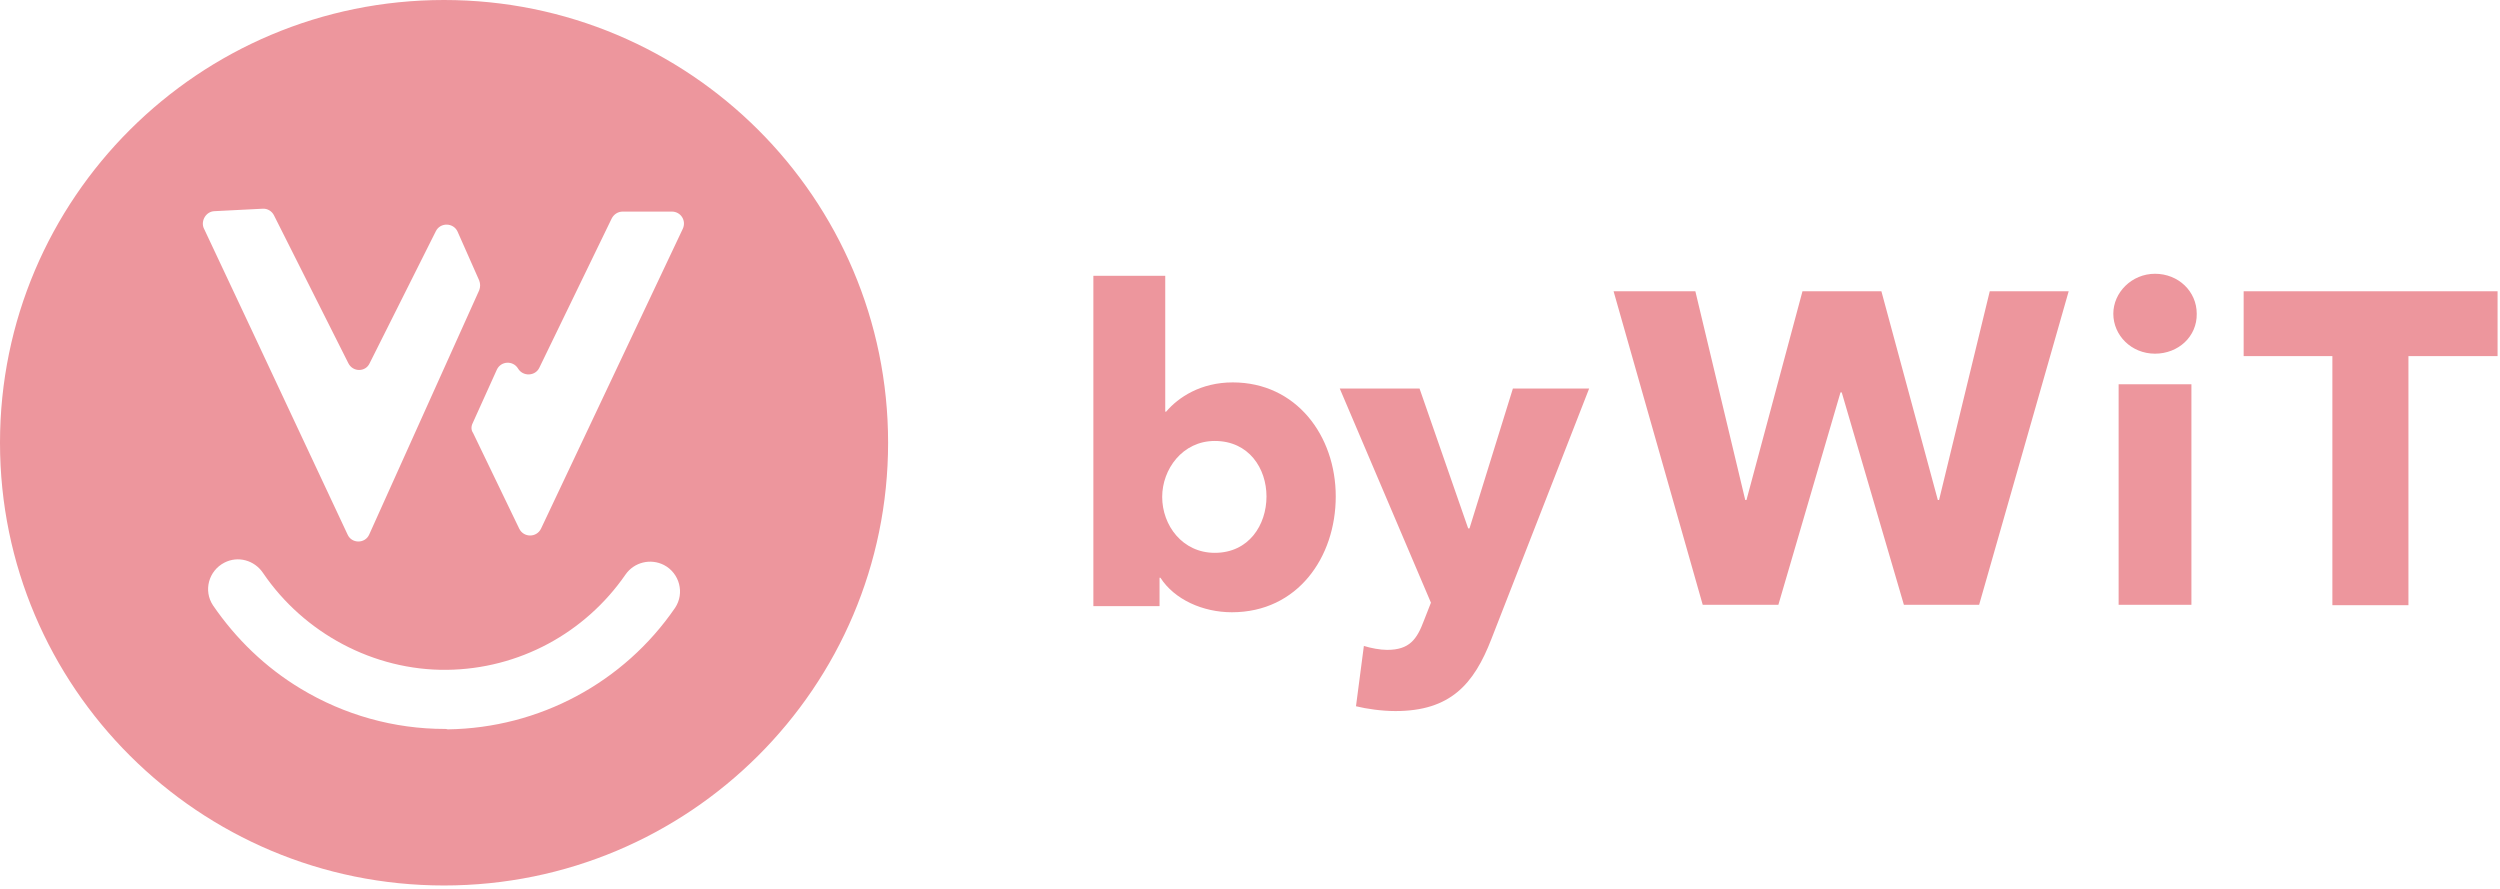
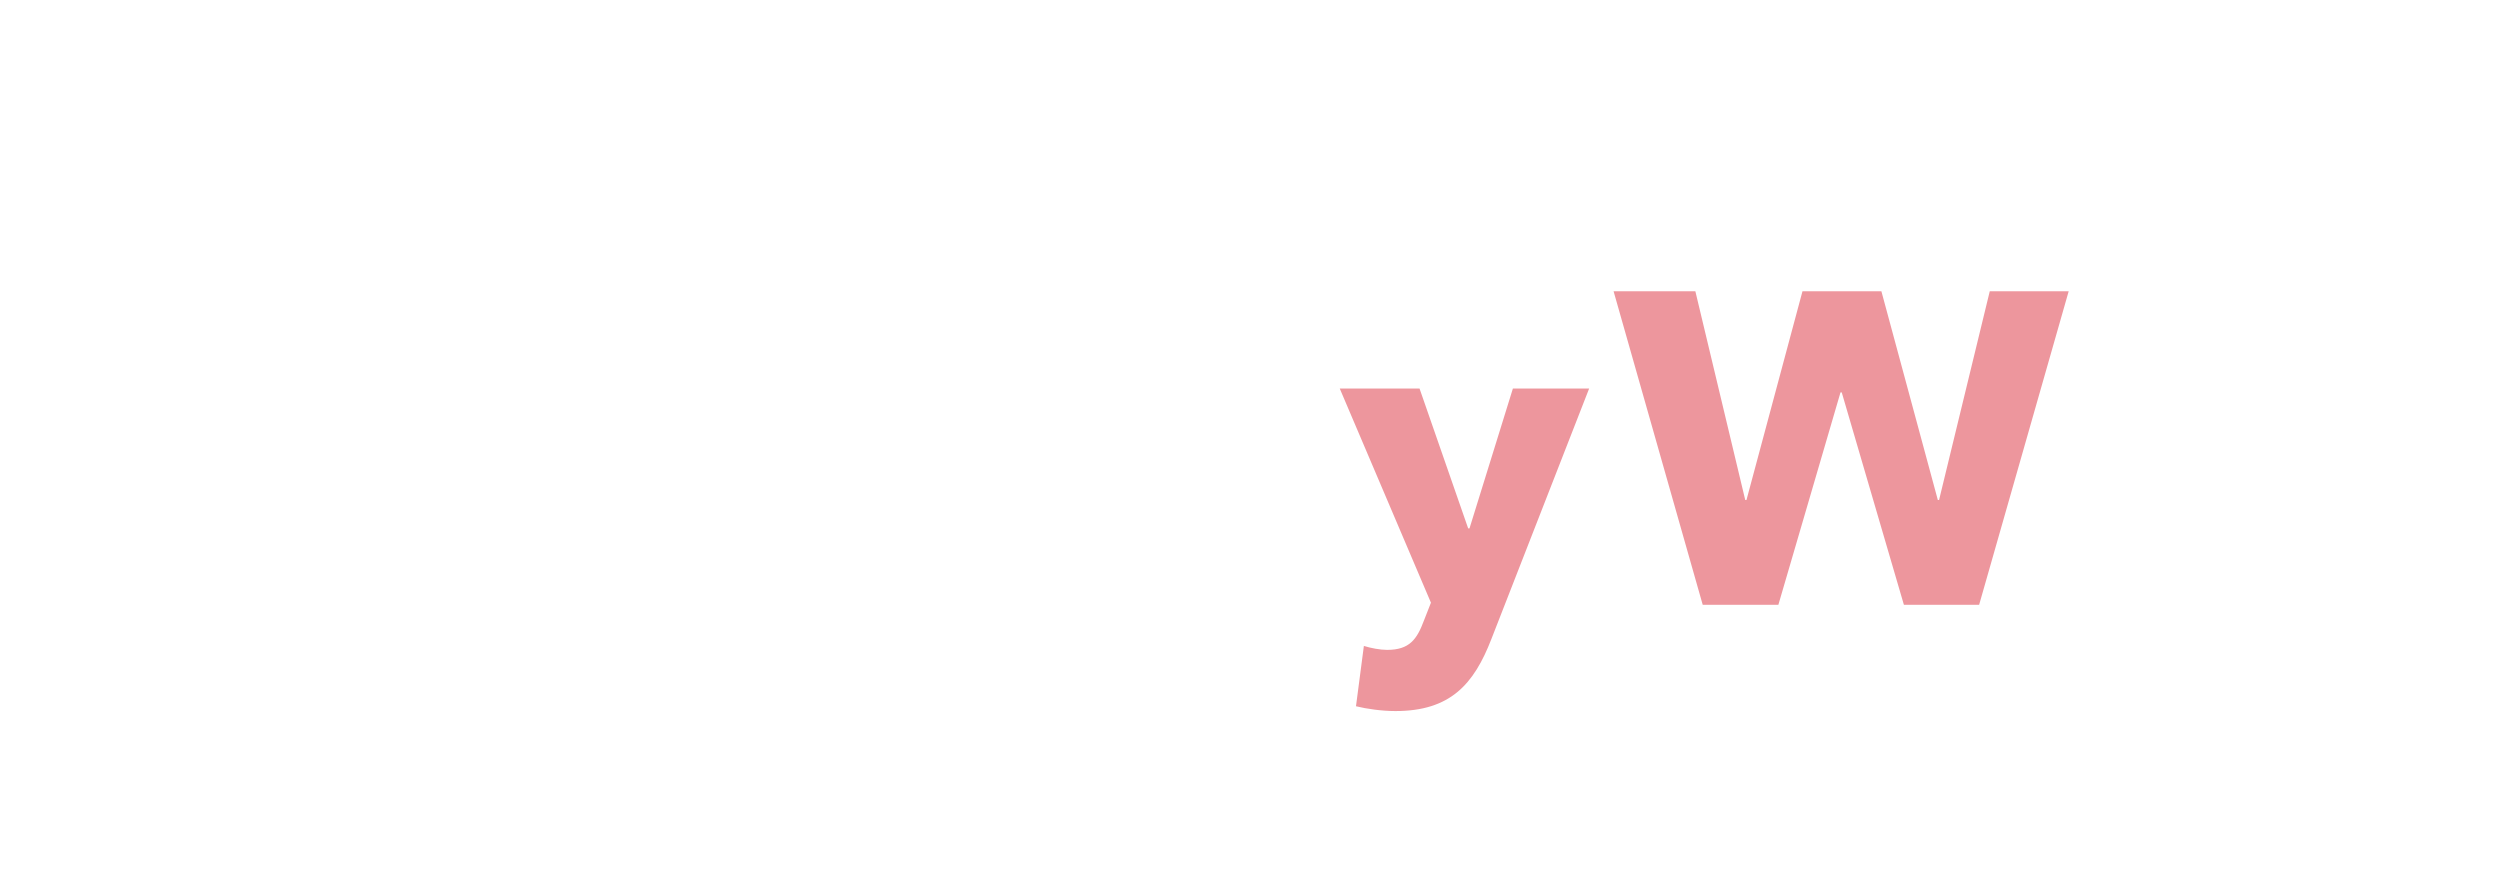
<svg xmlns="http://www.w3.org/2000/svg" width="104" height="37" viewBox="0 0 104 37" fill="none">
  <g clip-path="url(#clip0_1432_2290)">
-     <path fill-rule="evenodd" clip-rule="evenodd" d="M36.945 18.418C36.945 28.59 28.674 36.836 18.472 36.836C8.27 36.836 0 28.59 0 18.418C0 8.246 8.27 0 18.472 0C28.674 0 36.945 8.246 36.945 18.418ZM12.502 28.645C14.322 29.747 16.397 30.324 18.506 30.324C18.541 30.324 18.575 30.324 18.625 30.341C22.436 30.29 25.957 28.39 28.083 25.287C28.491 24.676 28.27 23.845 27.624 23.506C27.062 23.218 26.382 23.387 26.025 23.896C24.341 26.338 21.585 27.831 18.591 27.865C15.547 27.899 12.638 26.338 10.937 23.828C10.58 23.303 9.9 23.116 9.338 23.404C8.675 23.743 8.454 24.575 8.862 25.185C9.815 26.576 11.039 27.763 12.502 28.645ZM8.913 8.785L10.92 8.683C11.124 8.666 11.311 8.785 11.396 8.955C11.915 9.981 12.43 11.007 12.944 12.033L12.944 12.033C13.459 13.059 13.973 14.085 14.492 15.111C14.679 15.484 15.207 15.484 15.377 15.111L18.132 9.616C18.319 9.243 18.864 9.26 19.034 9.633L19.935 11.668C19.986 11.804 19.986 11.94 19.935 12.075L15.36 22.234C15.19 22.624 14.628 22.624 14.458 22.234C13.825 20.884 13.191 19.533 12.557 18.18L12.556 18.178L12.556 18.178C11.199 15.282 9.839 12.381 8.471 9.48C8.352 9.175 8.573 8.802 8.913 8.785ZM20.667 15.382L19.663 17.604C19.595 17.74 19.595 17.892 19.68 18.011L21.602 21.997C21.789 22.37 22.317 22.37 22.504 21.997L28.406 9.514C28.559 9.175 28.321 8.802 27.947 8.802H25.906C25.701 8.802 25.532 8.921 25.446 9.09L22.436 15.298C22.266 15.654 21.755 15.671 21.551 15.332C21.347 14.992 20.837 15.009 20.667 15.382Z" fill="#ED969D" />
    <path d="M82.332 25.159H79.202L76.616 16.323H76.565L73.98 25.159H70.833L67.125 12.117H70.527L72.602 20.8H72.653L74.983 12.117H78.266L80.614 20.8H80.665L82.774 12.117H86.057L82.332 25.159Z" fill="#ED969D" />
-     <path d="M89.649 14.713C88.662 14.713 87.914 13.95 87.914 13.051C87.914 12.169 88.679 11.389 89.649 11.389C90.618 11.389 91.384 12.118 91.384 13.051C91.401 14 90.618 14.713 89.649 14.713ZM88.135 25.16V15.985H91.163V25.16H88.135Z" fill="#ED969D" />
-     <path d="M100.191 14.814V25.176H97.027V14.814H93.336V12.117H103.899V14.814H100.191Z" fill="#ED969D" />
-     <path d="M55.567 20.653C55.567 18.126 53.926 15.908 51.282 15.908C49.951 15.908 49.021 16.526 48.511 17.126H48.474V11.473H45.484V25.216H48.237V24.034H48.274C48.857 24.943 50.042 25.47 51.246 25.47C53.98 25.47 55.567 23.18 55.567 20.653ZM52.686 20.653C52.686 21.834 51.957 22.998 50.535 22.998C49.186 22.998 48.347 21.853 48.347 20.671C48.347 19.526 49.186 18.344 50.535 18.344C51.957 18.344 52.686 19.489 52.686 20.653Z" fill="#ED969D" />
    <path d="M66.108 16.164H62.936L61.131 21.981H61.076L59.053 16.164H55.734L59.527 25.072L59.235 25.817C58.943 26.599 58.633 27.035 57.703 27.035C57.412 27.035 57.029 26.962 56.737 26.871L56.409 29.38C56.847 29.489 57.485 29.58 58.05 29.58C60.329 29.58 61.313 28.471 62.043 26.58L66.108 16.164Z" fill="#ED969D" />
  </g>
  <defs>
    <clipPath id="clip0_1432_2290">
      <rect width="104" height="37" fill="white" />
    </clipPath>
  </defs>
</svg>